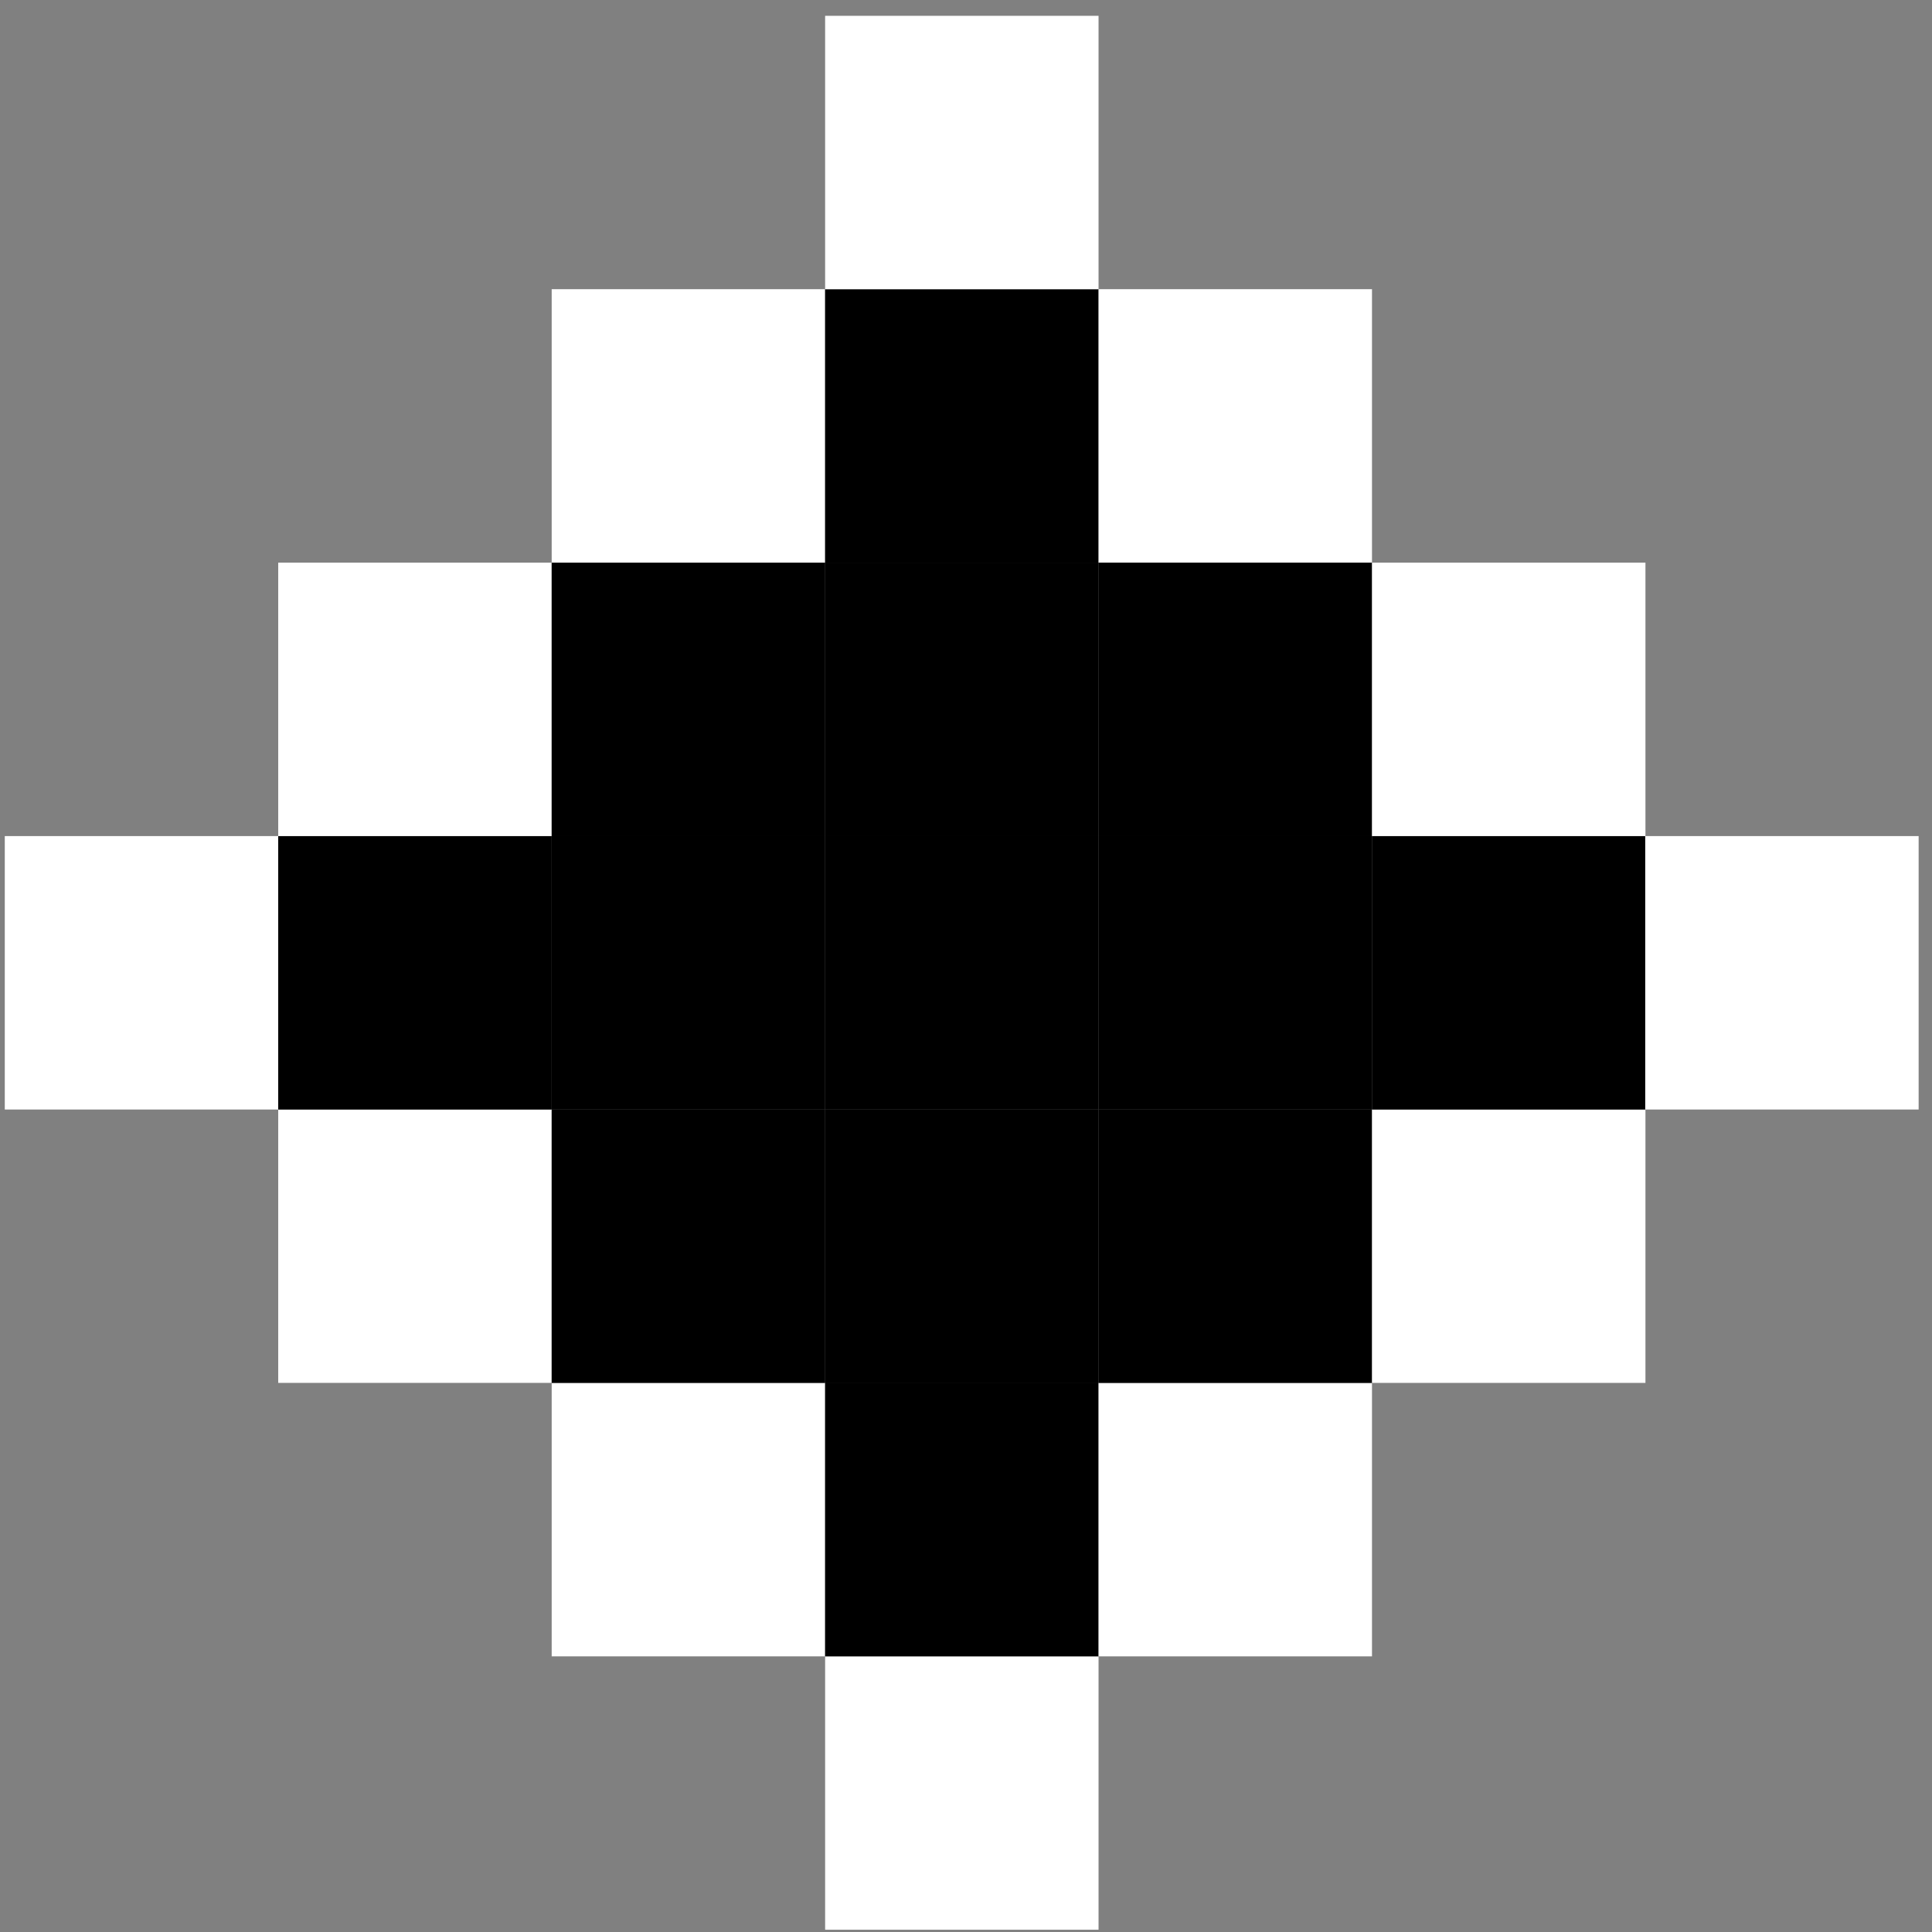
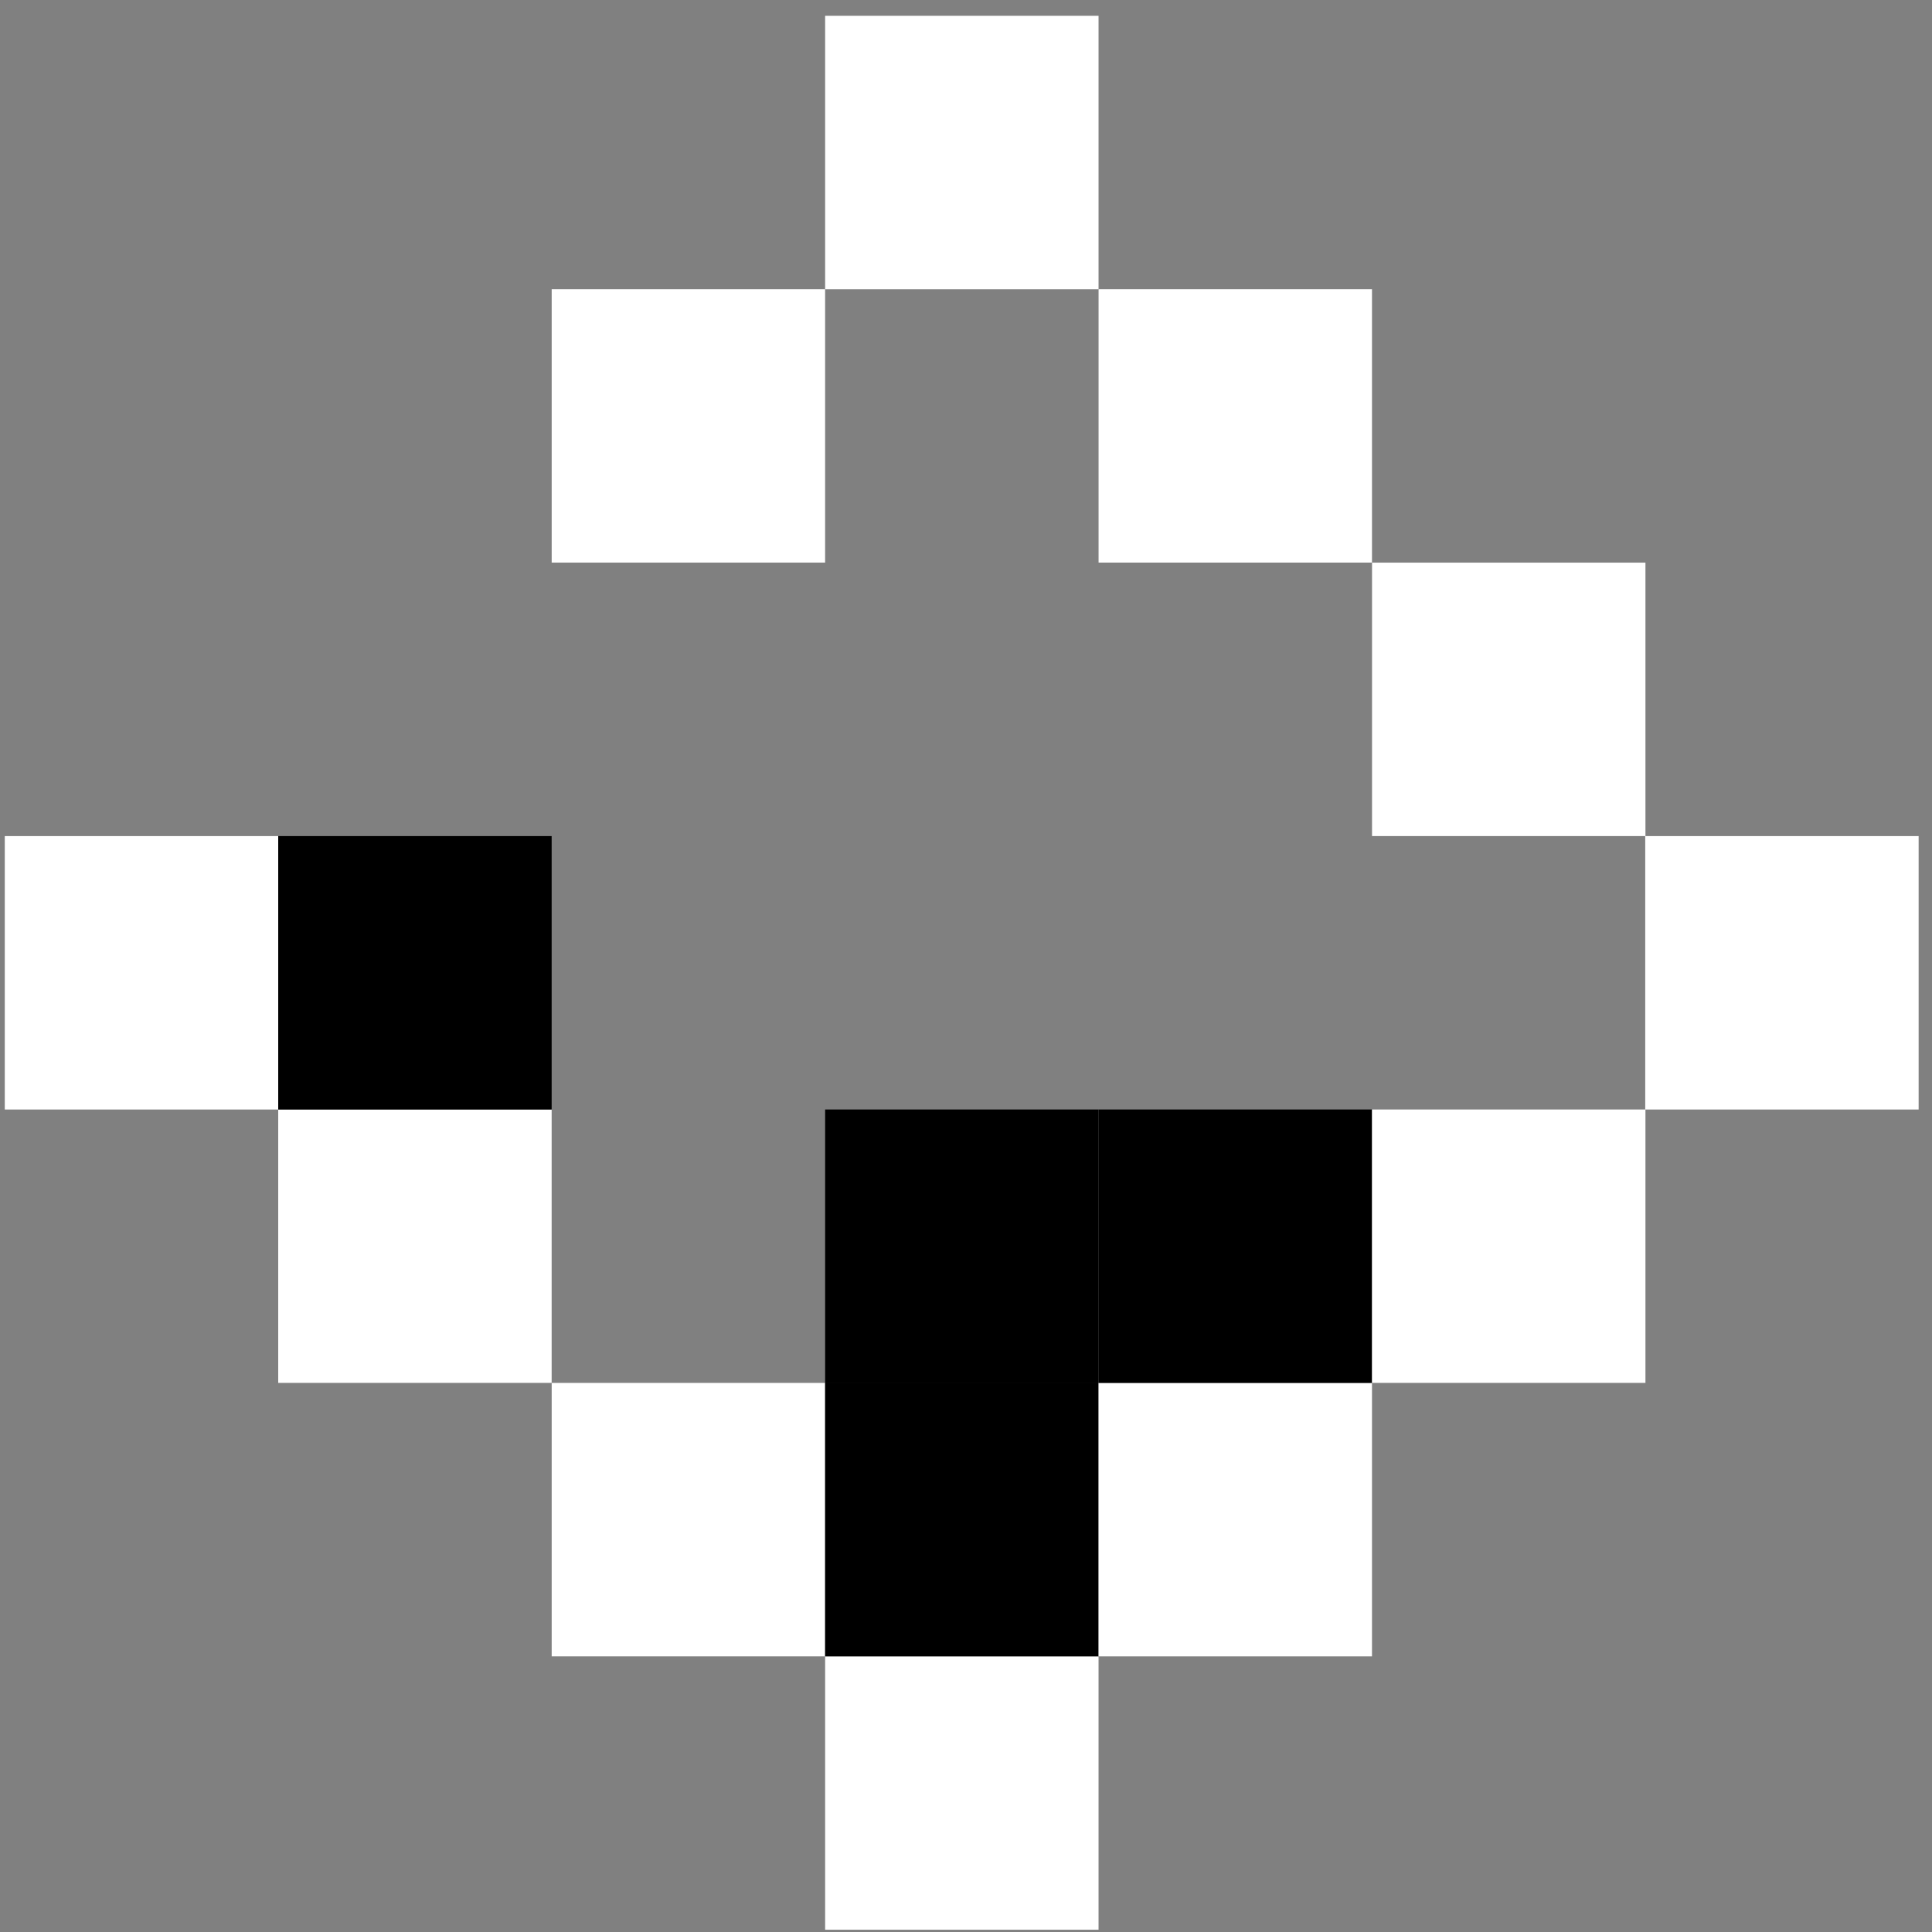
<svg xmlns="http://www.w3.org/2000/svg" width="120" height="120" fill="none">
  <rect width="100%" height="100%" fill="#808080" stroke="none" />
  <path d="M.297 51.931v16.983H17.28V51.931H.297Zm16.984 16.981v16.982h16.983V68.912H17.281Z" fill="#fff" />
  <path d="M17.281 51.931v16.983h16.983V51.931H17.281Z" fill="#000" />
-   <path d="M17.281 34.947V51.93h16.983V34.947H17.281Zm16.985 50.949v16.983h16.983V85.896H34.266Z" fill="#fff" />
-   <path d="M34.266 68.912v16.982h16.983V68.912H34.266Z" fill="#000" />
-   <path d="M34.266 51.931v16.983h16.983V51.931H34.266Zm0-16.984V51.93h16.983V34.947H34.266Z" fill="#000" />
+   <path d="M17.281 34.947V51.93V34.947H17.281Zm16.985 50.949v16.983h16.983V85.896H34.266Z" fill="#fff" />
  <path d="M34.266 17.962v16.983h16.983V17.962H34.266Zm16.984 84.914v16.983h16.983v-16.983H51.25Z" fill="#fff" />
  <path d="M51.25 85.896v16.983h16.983V85.896H51.25Zm0-16.984v16.982h16.983V68.912H51.25Z" fill="#000" />
-   <path d="M51.25 51.931v16.983h16.983V51.931H51.25Zm0-16.984V51.93h16.983V34.947H51.25Zm0-16.985v16.983h16.983V17.962H51.25Z" fill="#000" />
  <path d="M51.25.982v16.983h16.983V.982H51.25Zm16.984 84.914v16.983h16.983V85.896H68.234Z" fill="#fff" />
  <path d="M68.234 68.912v16.982h16.983V68.912H68.234Z" fill="#000" />
-   <path d="M68.234 51.931v16.983h16.983V51.931H68.234Zm0-16.984V51.93h16.983V34.947H68.234Z" fill="#000" />
  <path d="M68.234 17.962v16.983h16.983V17.962H68.234Zm16.985 50.95v16.982h16.983V68.912H85.219Z" fill="#fff" />
-   <path d="M85.219 51.931v16.983h16.983V51.931H85.219Z" fill="#000" />
  <path d="M85.219 34.947V51.93h16.983V34.947H85.219Zm16.969 16.984v16.983h16.982V51.931h-16.982Z" fill="#fff" />
</svg>